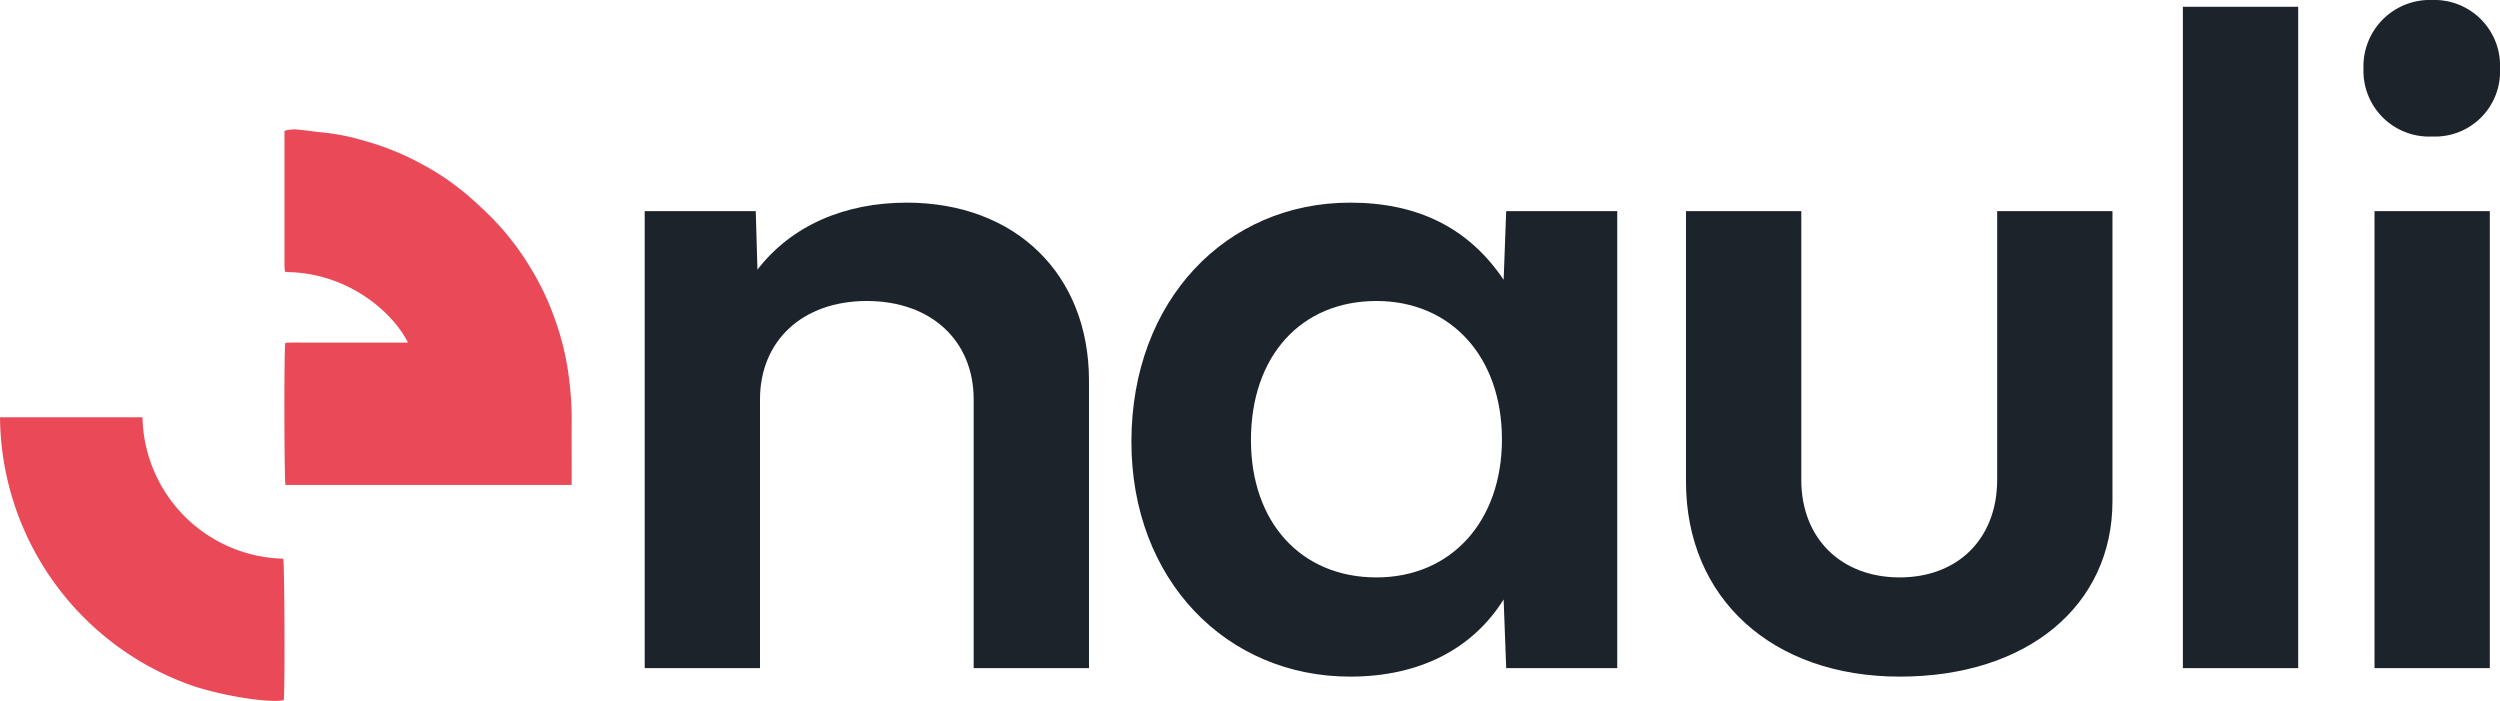
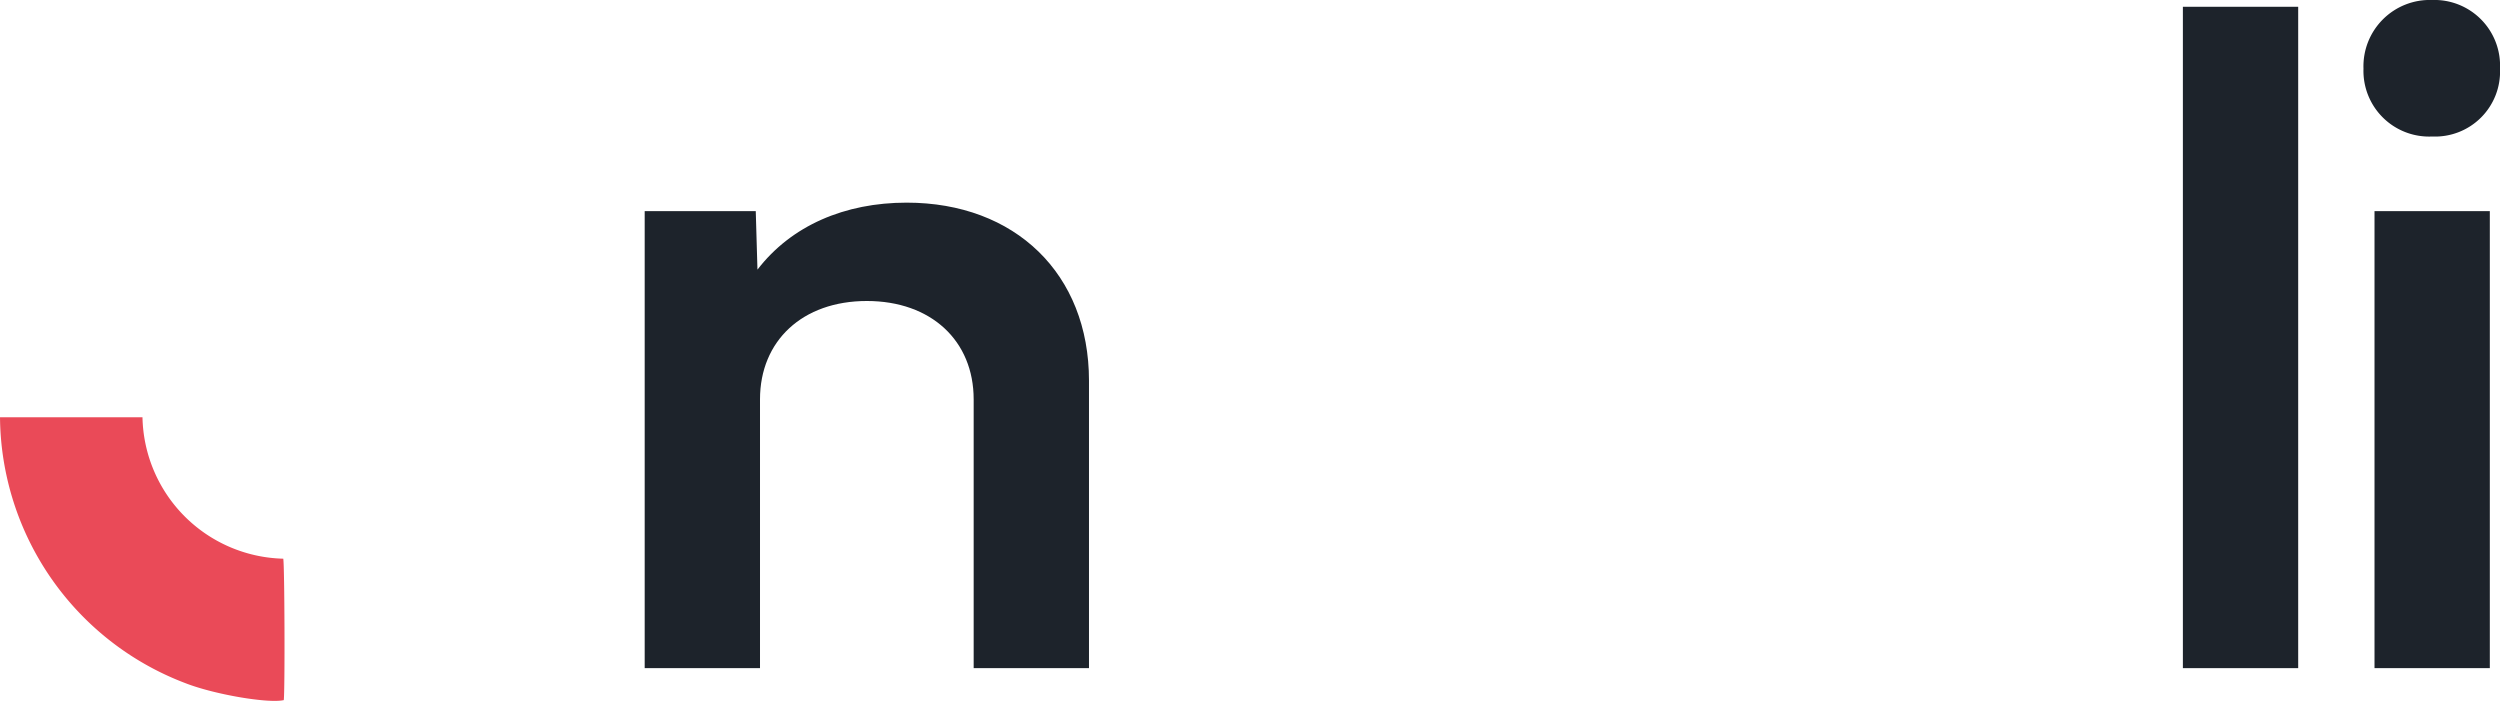
<svg xmlns="http://www.w3.org/2000/svg" width="293.557" height="82.3" viewBox="0 0 293.557 82.3">
  <g id="Group_9" data-name="Group 9" transform="translate(-141.899 -358.285)">
    <g id="Group_1" data-name="Group 1">
      <path id="Path_1" data-name="Path 1" d="M269.771,402.988V436.74H256.23V405.178c0-6.869-4.977-11.549-12.544-11.549s-12.545,4.68-12.545,11.549V436.74H217.6V383.076h13.042l.2,6.87c3.982-5.178,10.254-7.866,17.522-7.866C261.109,382.08,269.771,390.443,269.771,402.988Z" fill="#1d232b" />
-       <path id="Path_2" data-name="Path 2" d="M331.8,436.74H318.76l-.3-8.065c-3.684,5.875-9.956,9.061-18.021,9.061-14.537,0-25.687-11.351-25.687-27.58,0-16.627,11.15-28.076,25.687-28.076,7.965,0,13.939,2.987,18.021,9.06l.3-8.064H331.8Zm-13.541-26.882c0-9.657-5.973-16.229-14.735-16.229-8.861,0-14.735,6.471-14.735,16.328,0,9.658,5.874,16.129,14.735,16.129C312.289,426.086,318.262,419.515,318.262,409.858Z" fill="#1d232b" />
-       <path id="Path_3" data-name="Path 3" d="M389.951,383.076v34.05c0,12.246-9.956,20.61-24.99,20.61-14.934,0-25.089-9.161-25.089-22.9v-31.76h13.54v31.56c0,6.87,4.679,11.45,11.549,11.45s11.45-4.58,11.45-11.45v-31.56Z" fill="#1d232b" />
      <path id="Path_4" data-name="Path 4" d="M411.759,359.081V436.74h-13.54V359.081Z" fill="#1d232b" />
      <path id="Path_5" data-name="Path 5" d="M419.426,366.349a7.792,7.792,0,0,1,8.065-8.064,7.712,7.712,0,0,1,7.965,8.064,7.632,7.632,0,0,1-7.965,7.965A7.713,7.713,0,0,1,419.426,366.349Zm14.835,70.391h-13.54V383.076h13.54Z" fill="#1d232b" />
    </g>
    <g id="Group_2" data-name="Group 2">
-       <path id="Path_6" data-name="Path 6" d="M209.02,415.231h-33.6c-.15-.671-.178-15.732-.025-16.685.921-.07,1.864-.023,2.805-.031.979-.009,1.957,0,2.936,0H189.8c-1.63-3.349-6.871-8.236-14.348-8.285a.818.818,0,0,1-.059-.059c-.017-.021-.044-.043-.045-.066-.018-.222-.045-.445-.045-.667q0-7.883,0-15.786a3.963,3.963,0,0,1,1.842-.114c.858.052,1.708.231,2.566.29a25.932,25.932,0,0,1,4.827.95,31.565,31.565,0,0,1,6.9,2.781,30,30,0,0,1,5.638,3.885c.859.755,1.7,1.536,2.508,2.342a31.778,31.778,0,0,1,4.773,6.226,31.289,31.289,0,0,1,2.812,6.069,31.717,31.717,0,0,1,1.548,6.66,37.547,37.547,0,0,1,.313,4.495c-.015,2.349,0,4.7,0,7.047Z" fill="#ea4a58" />
      <path id="Path_7" data-name="Path 7" d="M141.9,407.28h16.73a16.951,16.951,0,0,0,16.529,16.608c.16.641.206,15.582.061,16.606-1.765.413-8.108-.641-11.574-2A33.7,33.7,0,0,1,141.9,407.28Z" fill="#ea4a58" />
    </g>
  </g>
</svg>